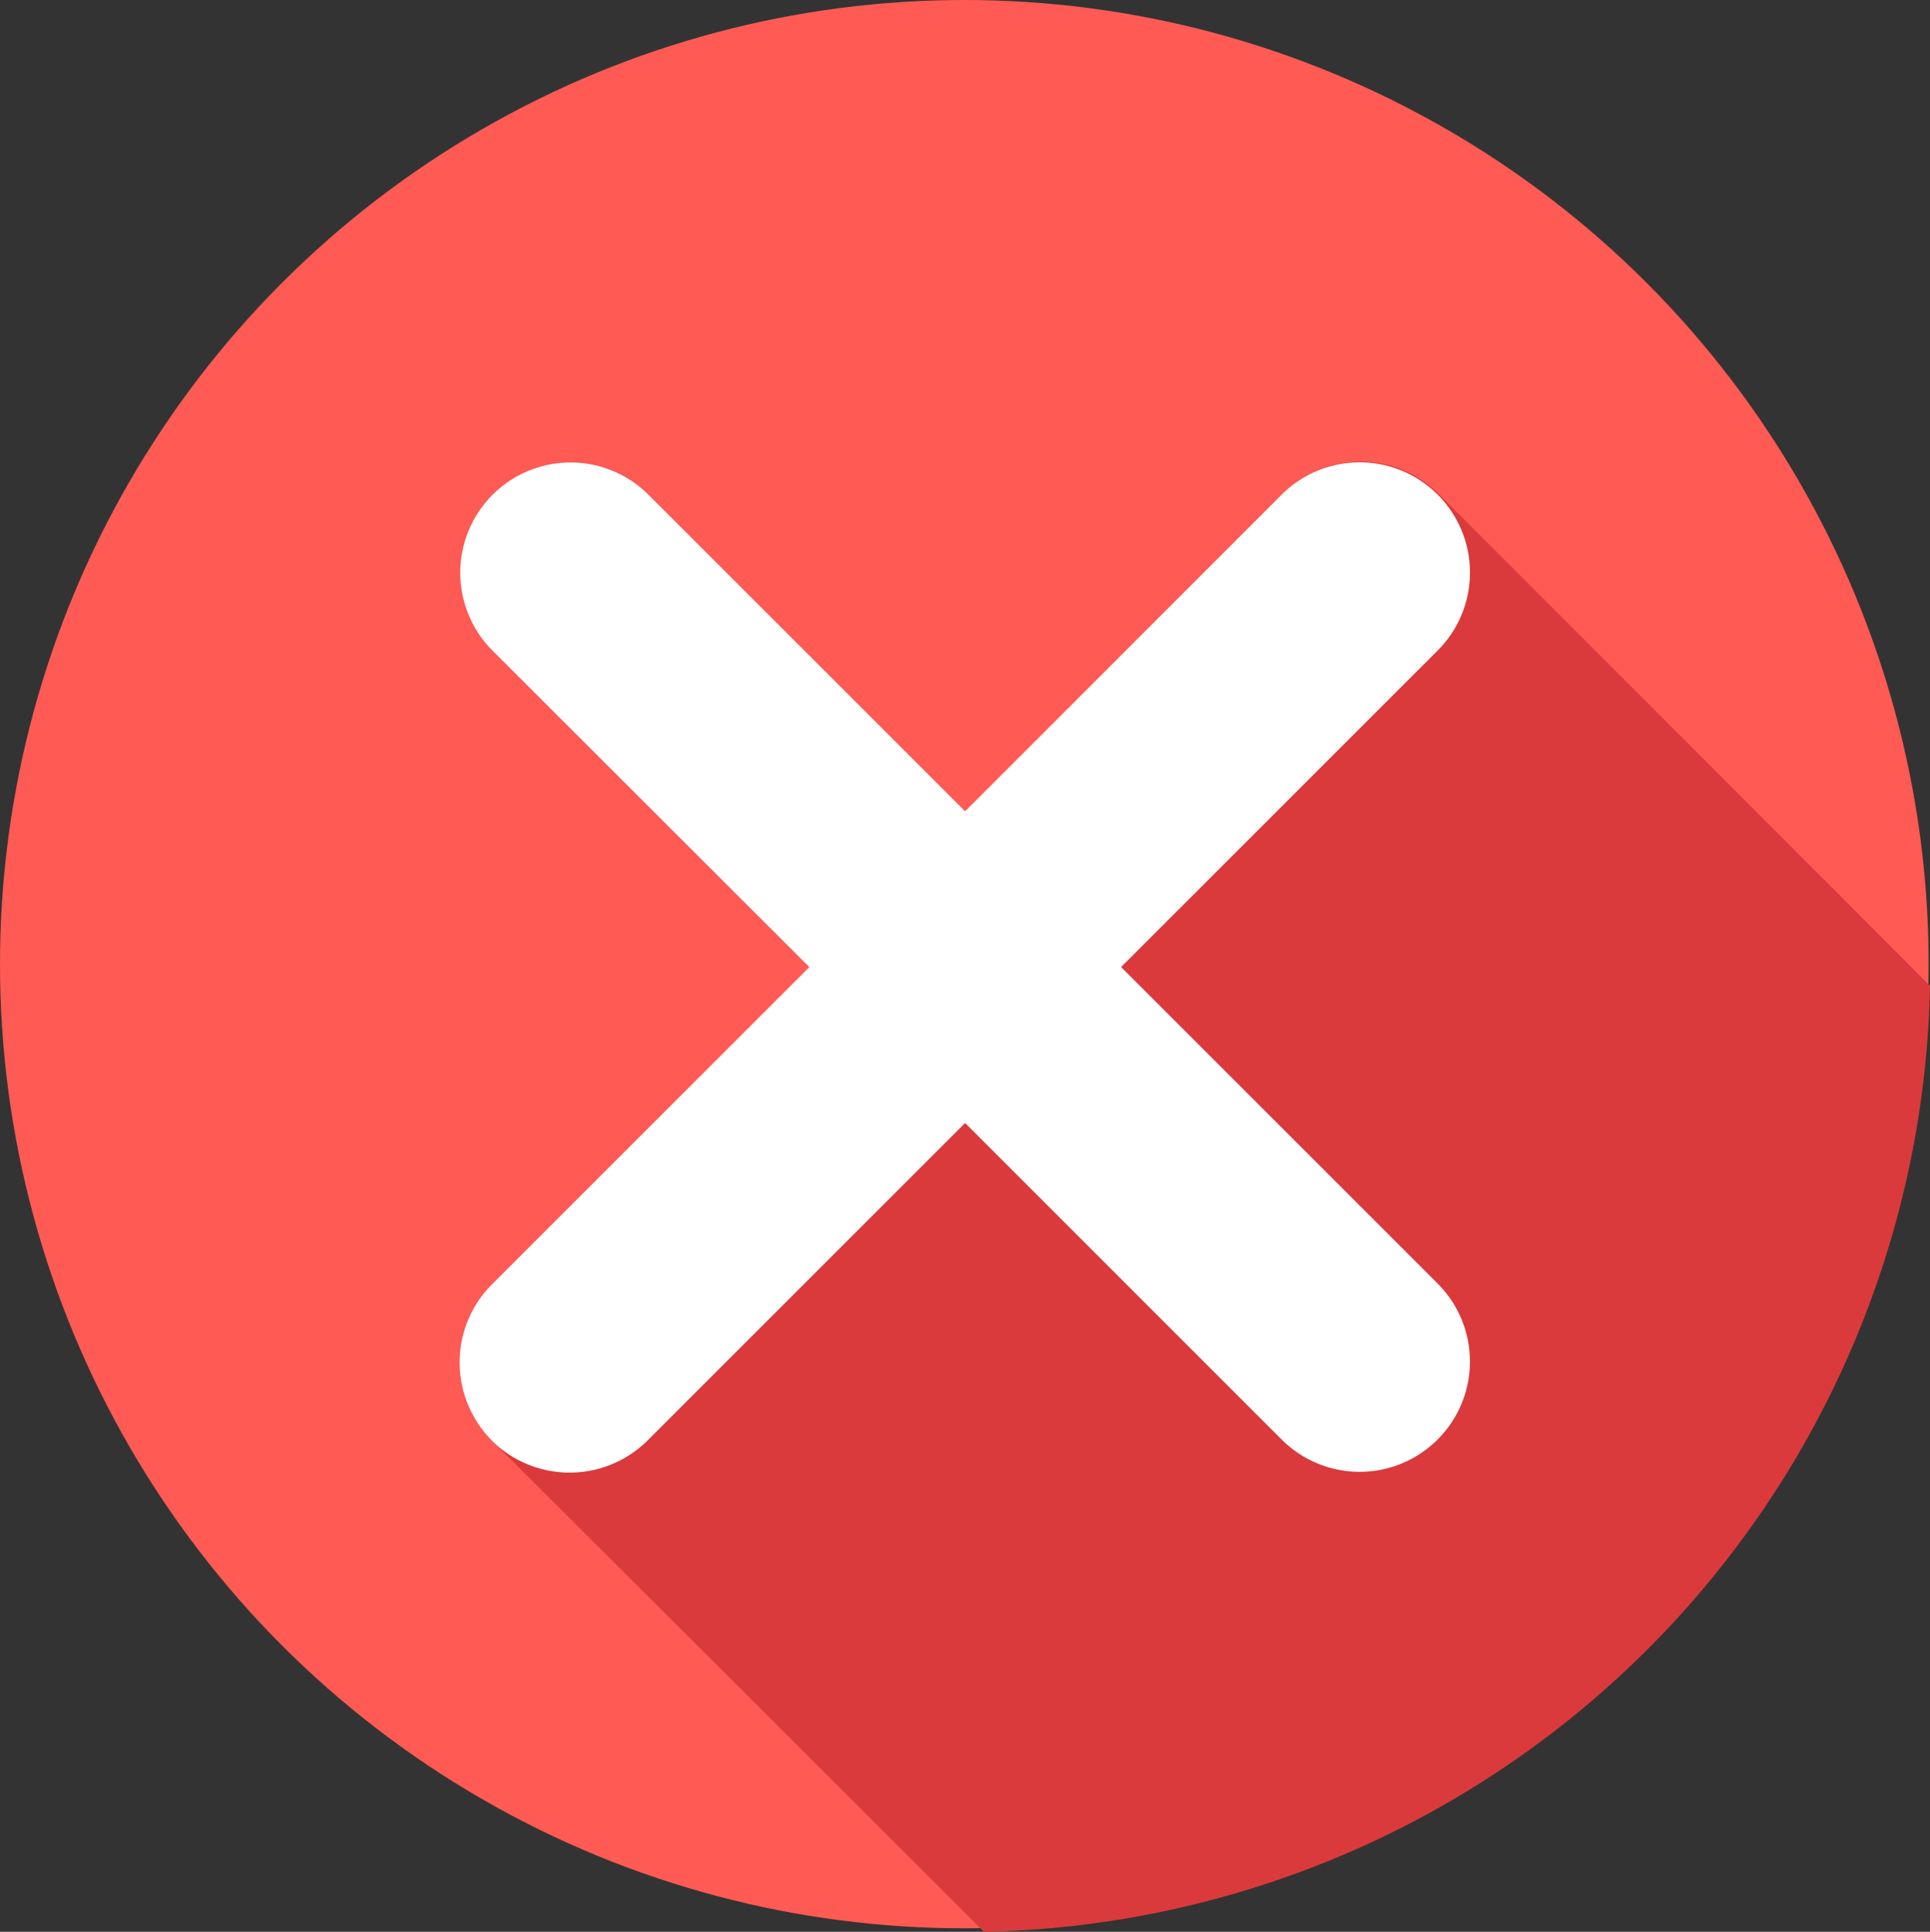
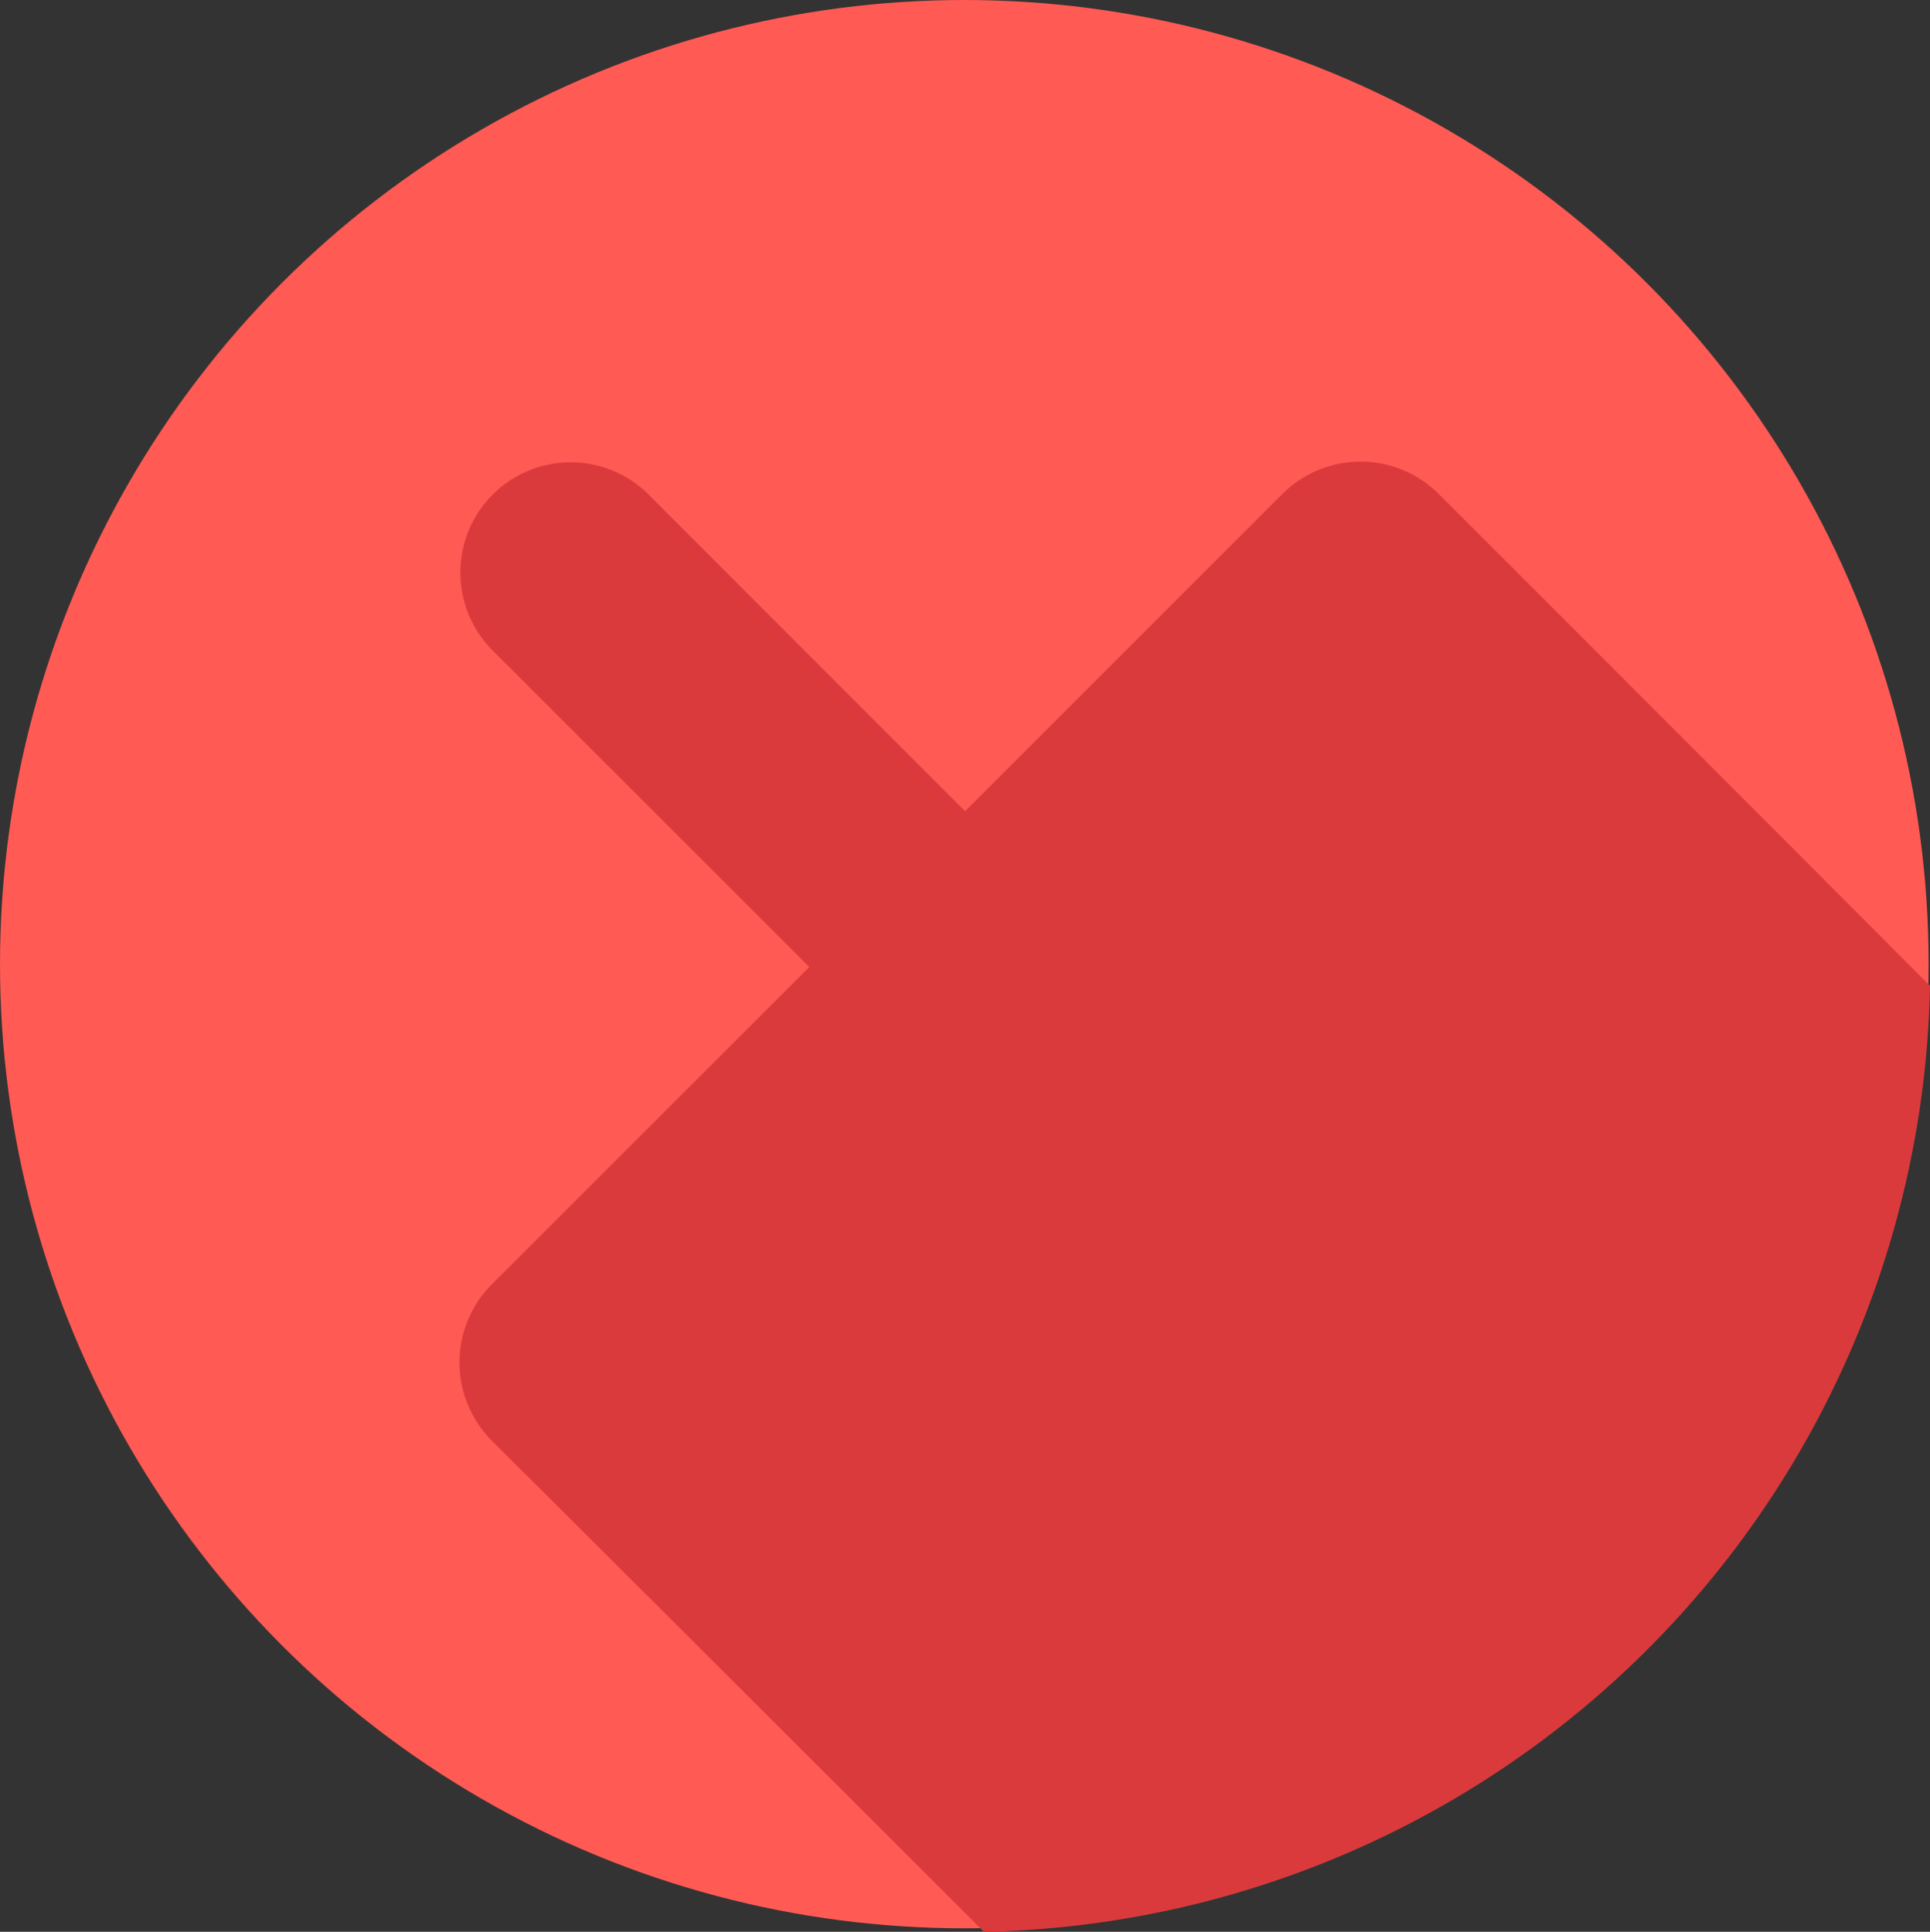
<svg xmlns="http://www.w3.org/2000/svg" width="71.921" height="72" viewBox="0 0 71.921 72">
  <rect x="0" y="0" width="71.921" height="72" fill="#333333" stroke="none" />
  <g id="Grupo_199" data-name="Grupo 199" transform="translate(-1534.018 -6544.811)">
    <circle id="Elipse_8" data-name="Elipse 8" cx="35.935" cy="35.935" r="35.935" transform="translate(1534.018 6544.811)" fill="#ff5a54" />
    <path id="Caminho_50" data-name="Caminho 50" d="M185.064,149.808a35.963,35.963,0,0,1-35.256,35.256q-9.164-9.164-18.343-18.313a4.122,4.122,0,0,1,0-5.812L143.3,149.107l-11.831-11.831a4.11,4.11,0,0,1,5.812-5.812L149.107,143.3l11.831-11.831a4.122,4.122,0,0,1,5.812,0Q175.913,140.627,185.064,149.808Z" transform="translate(1420.875 6431.747)" fill="#db3a3c" fill-rule="evenodd" />
-     <path id="Caminho_51" data-name="Caminho 51" d="M131.464,166.75a4.122,4.122,0,0,0,5.812,0l11.831-11.831,11.831,11.831a4.11,4.11,0,0,0,5.812-5.812L154.92,149.107l11.831-11.831a4.11,4.11,0,0,0-5.812-5.812L149.107,143.3l-11.831-11.831a4.11,4.11,0,0,0-5.812,5.812L143.3,149.107l-11.831,11.831a4.122,4.122,0,0,0,0,5.812Z" transform="translate(1420.875 6431.747)" fill="#fff" fill-rule="evenodd" />
  </g>
</svg>